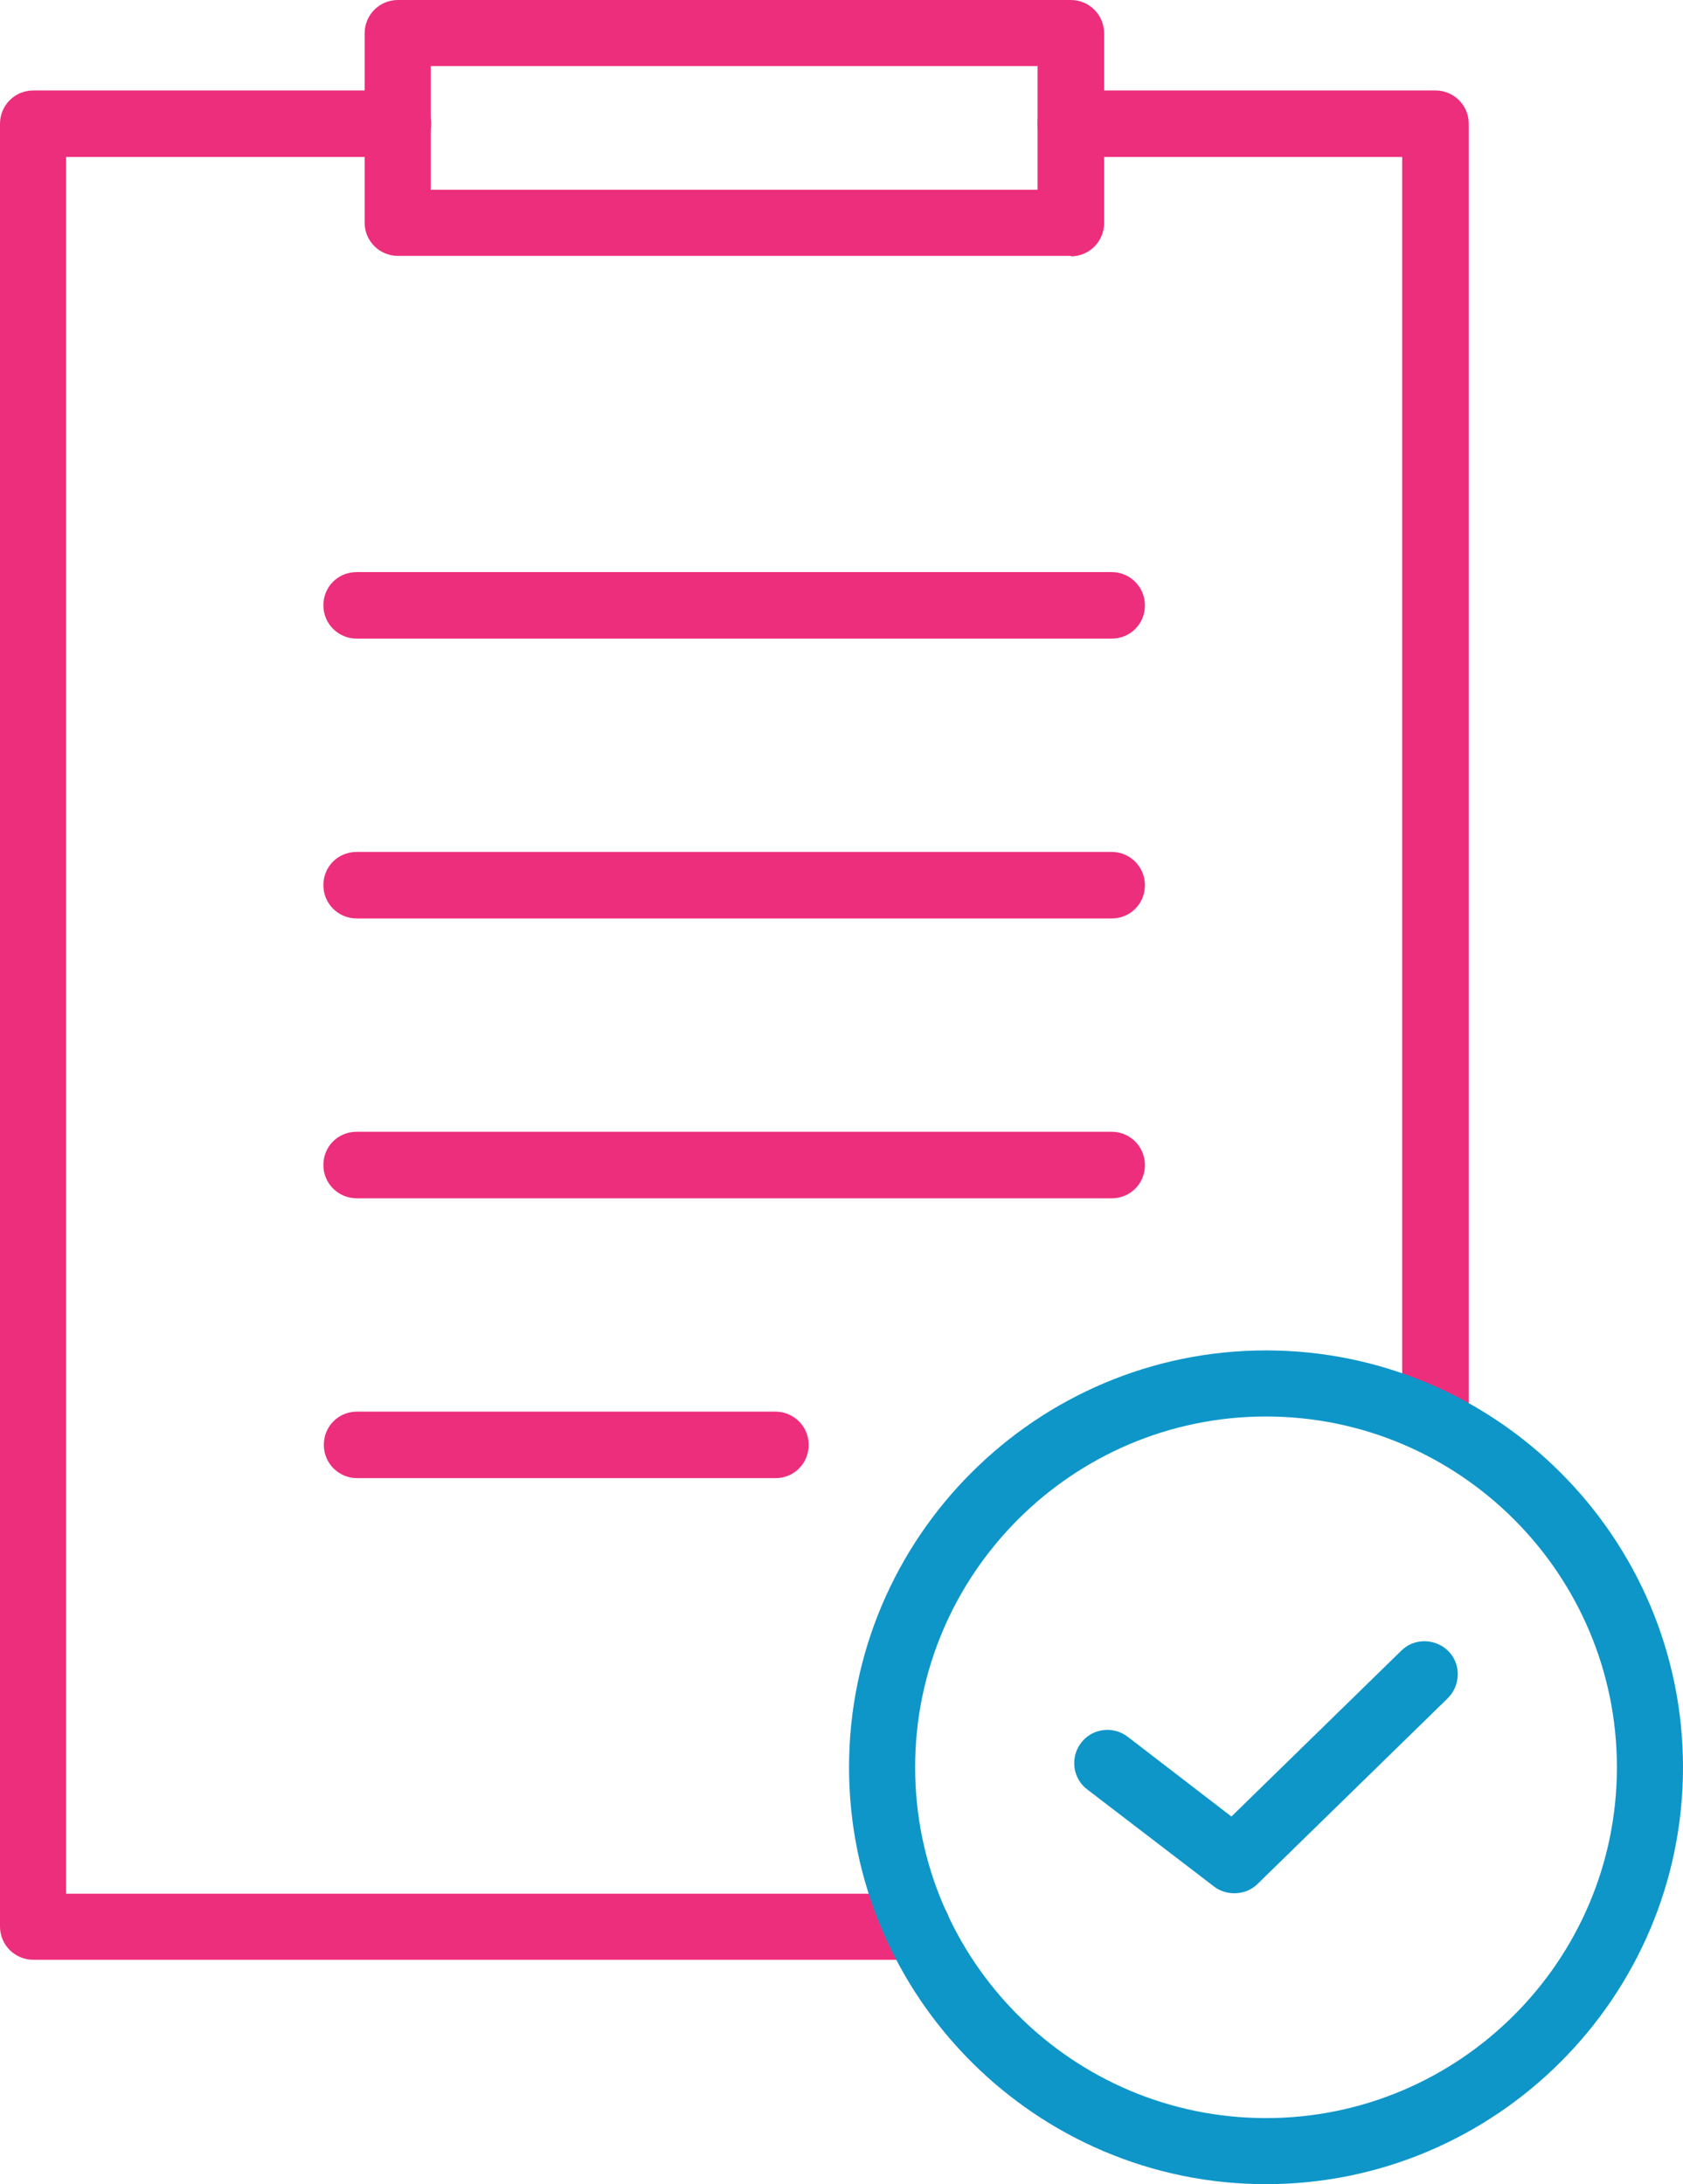
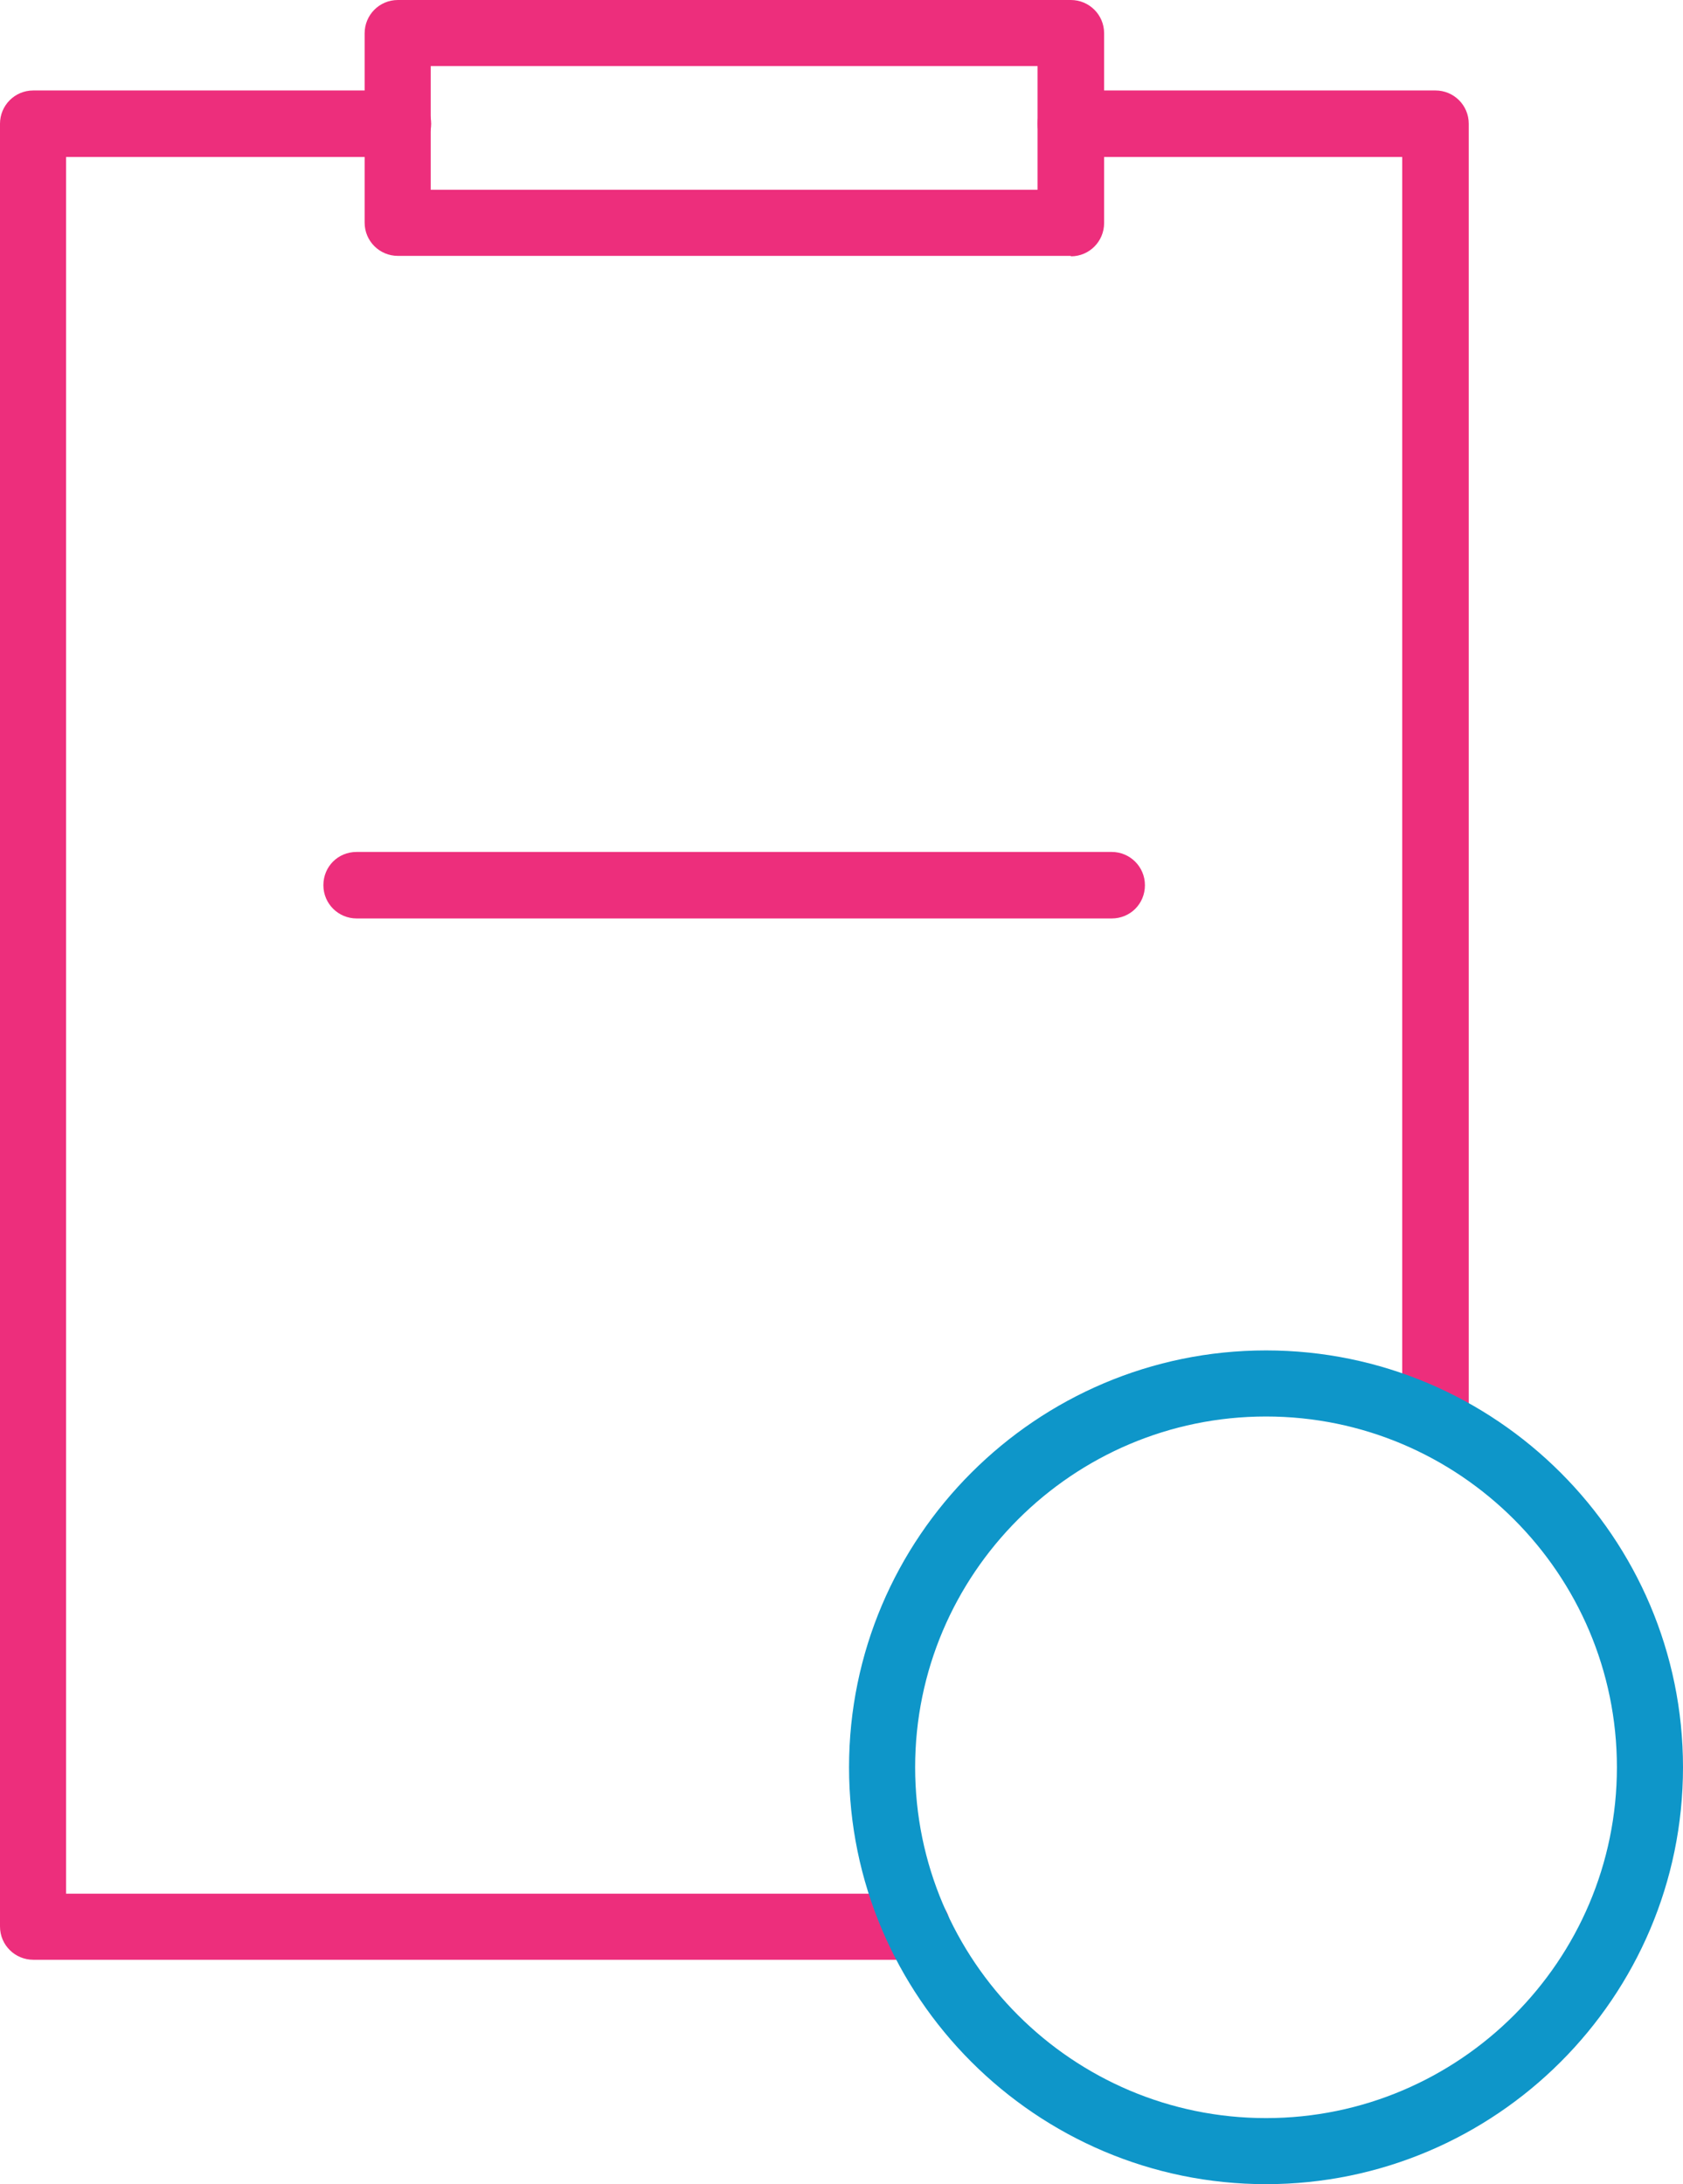
<svg xmlns="http://www.w3.org/2000/svg" id="Calque_2" data-name="Calque 2" viewBox="0 0 37.94 49.25">
  <defs>
    <style> .cls-1 { fill: #0e96c9; } .cls-2 { fill: #ed2e7c; } </style>
  </defs>
  <g id="Calque_11" data-name="Calque 11">
    <path class="cls-2" d="M32.36,32.82c-.41,0-.75-.33-.75-.75V3.54h-7.47c-.41,0-.75-.33-.75-.75s.33-.75.75-.75h8.22c.41,0,.75.33.75.75v29.29c0,.41-.33.75-.75.75Z" />
    <path class="cls-2" d="M20.67,44.19H.75c-.41,0-.75-.33-.75-.75V2.79c0-.41.33-.75.75-.75h8.22c.41,0,.75.33.75.75s-.33.75-.75.75H1.49v39.16h19.18c.41,0,.75.33.75.75s-.33.75-.75.75Z" />
    <path class="cls-2" d="M24.14,5.77h-15.17c-.41,0-.75-.33-.75-.75V.75c0-.41.33-.75.75-.75h15.17c.41,0,.75.33.75.75v4.28c0,.41-.33.75-.75.75ZM9.71,4.28h13.68V1.49h-13.68v2.79Z" />
    <g>
-       <path class="cls-2" d="M25.06,14.4H8.04c-.41,0-.75-.33-.75-.75s.33-.75.75-.75h17.02c.41,0,.75.33.75.75s-.33.75-.75.75Z" />
      <path class="cls-2" d="M25.06,20.71H8.04c-.41,0-.75-.33-.75-.75s.33-.75.75-.75h17.02c.41,0,.75.33.75.75s-.33.75-.75.75Z" />
-       <path class="cls-2" d="M25.06,27.02H8.04c-.41,0-.75-.33-.75-.75s.33-.75.75-.75h17.02c.41,0,.75.33.75.75s-.33.75-.75.75Z" />
-       <path class="cls-2" d="M17.48,33.33h-9.43c-.41,0-.75-.33-.75-.75s.33-.75.75-.75h9.43c.41,0,.75.33.75.75s-.33.75-.75.75Z" />
    </g>
    <path class="cls-1" d="M28.54,49.25c-5.18,0-9.4-4.22-9.4-9.4s4.22-9.4,9.4-9.4,9.4,4.22,9.4,9.4-4.22,9.4-9.4,9.4ZM28.54,31.94c-4.36,0-7.91,3.55-7.91,7.91s3.55,7.91,7.91,7.91,7.91-3.55,7.91-7.91-3.55-7.91-7.91-7.91Z" />
-     <path class="cls-1" d="M27.82,42.69c-.16,0-.32-.05-.45-.15l-2.86-2.19c-.33-.25-.39-.72-.14-1.05s.72-.39,1.05-.14l2.34,1.8,3.83-3.74c.29-.29.77-.28,1.06.01.29.29.28.77-.01,1.06l-4.29,4.19c-.14.14-.33.21-.52.21Z" />
  </g>
</svg>